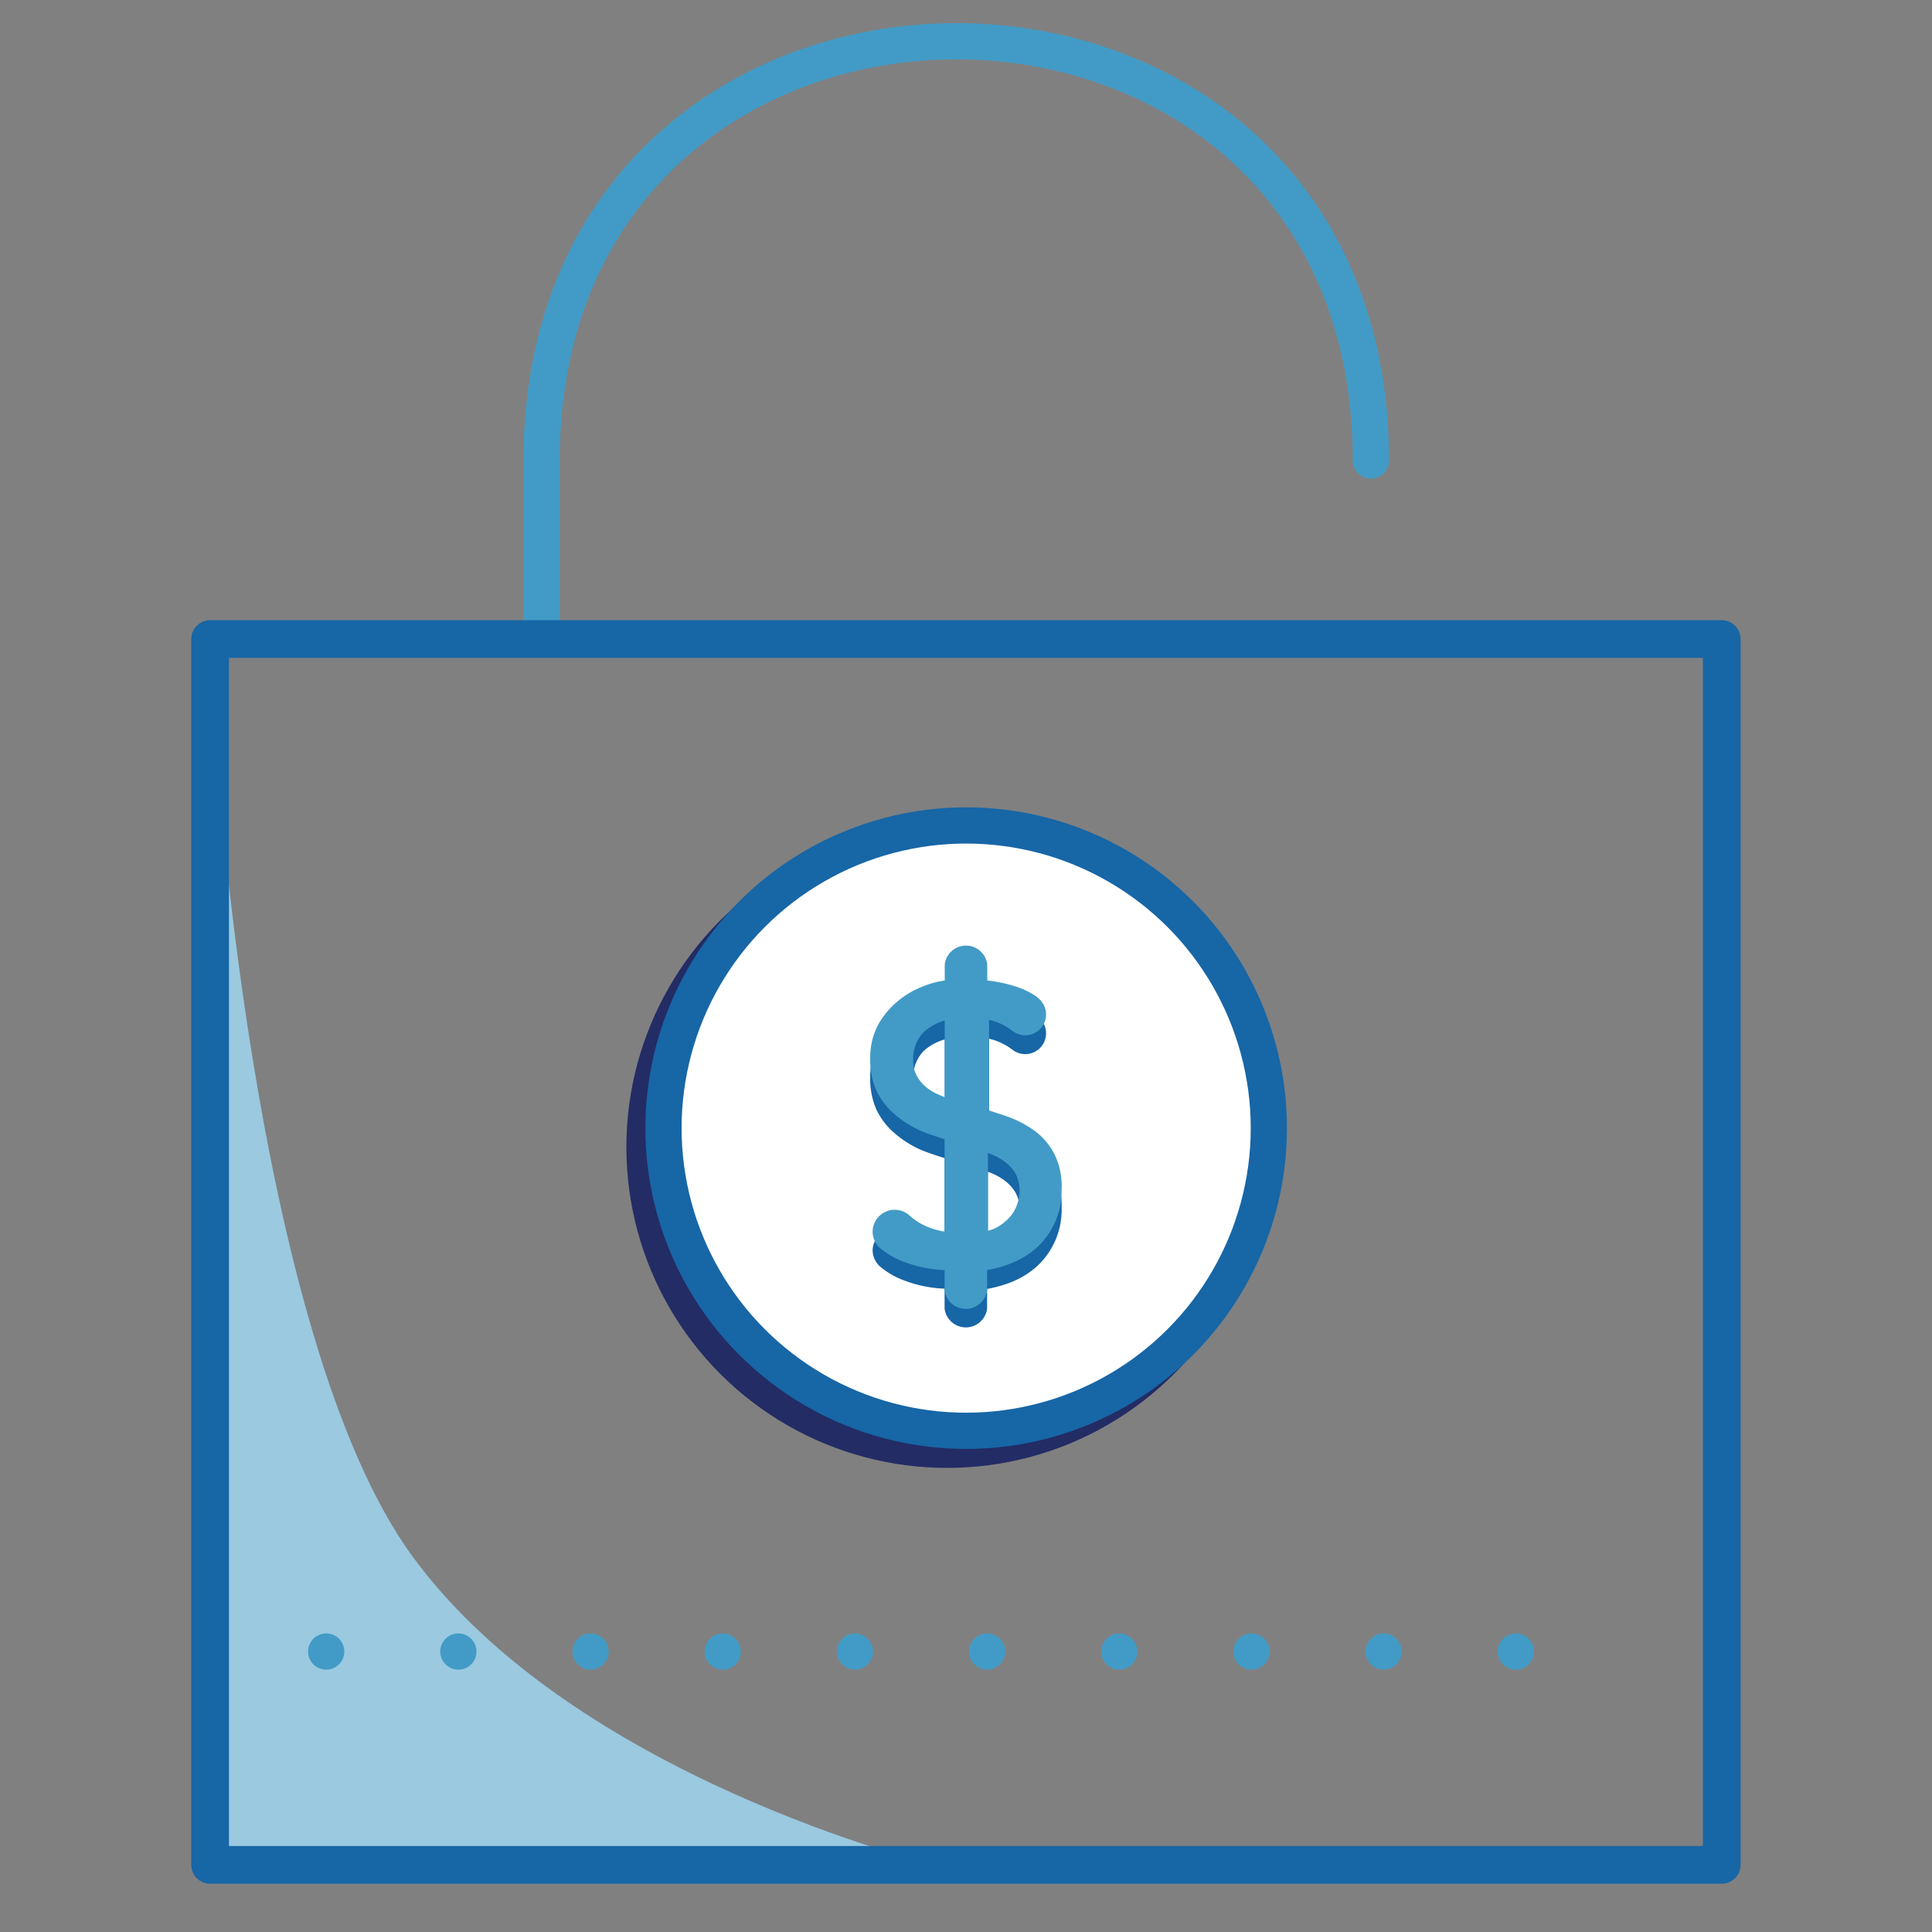
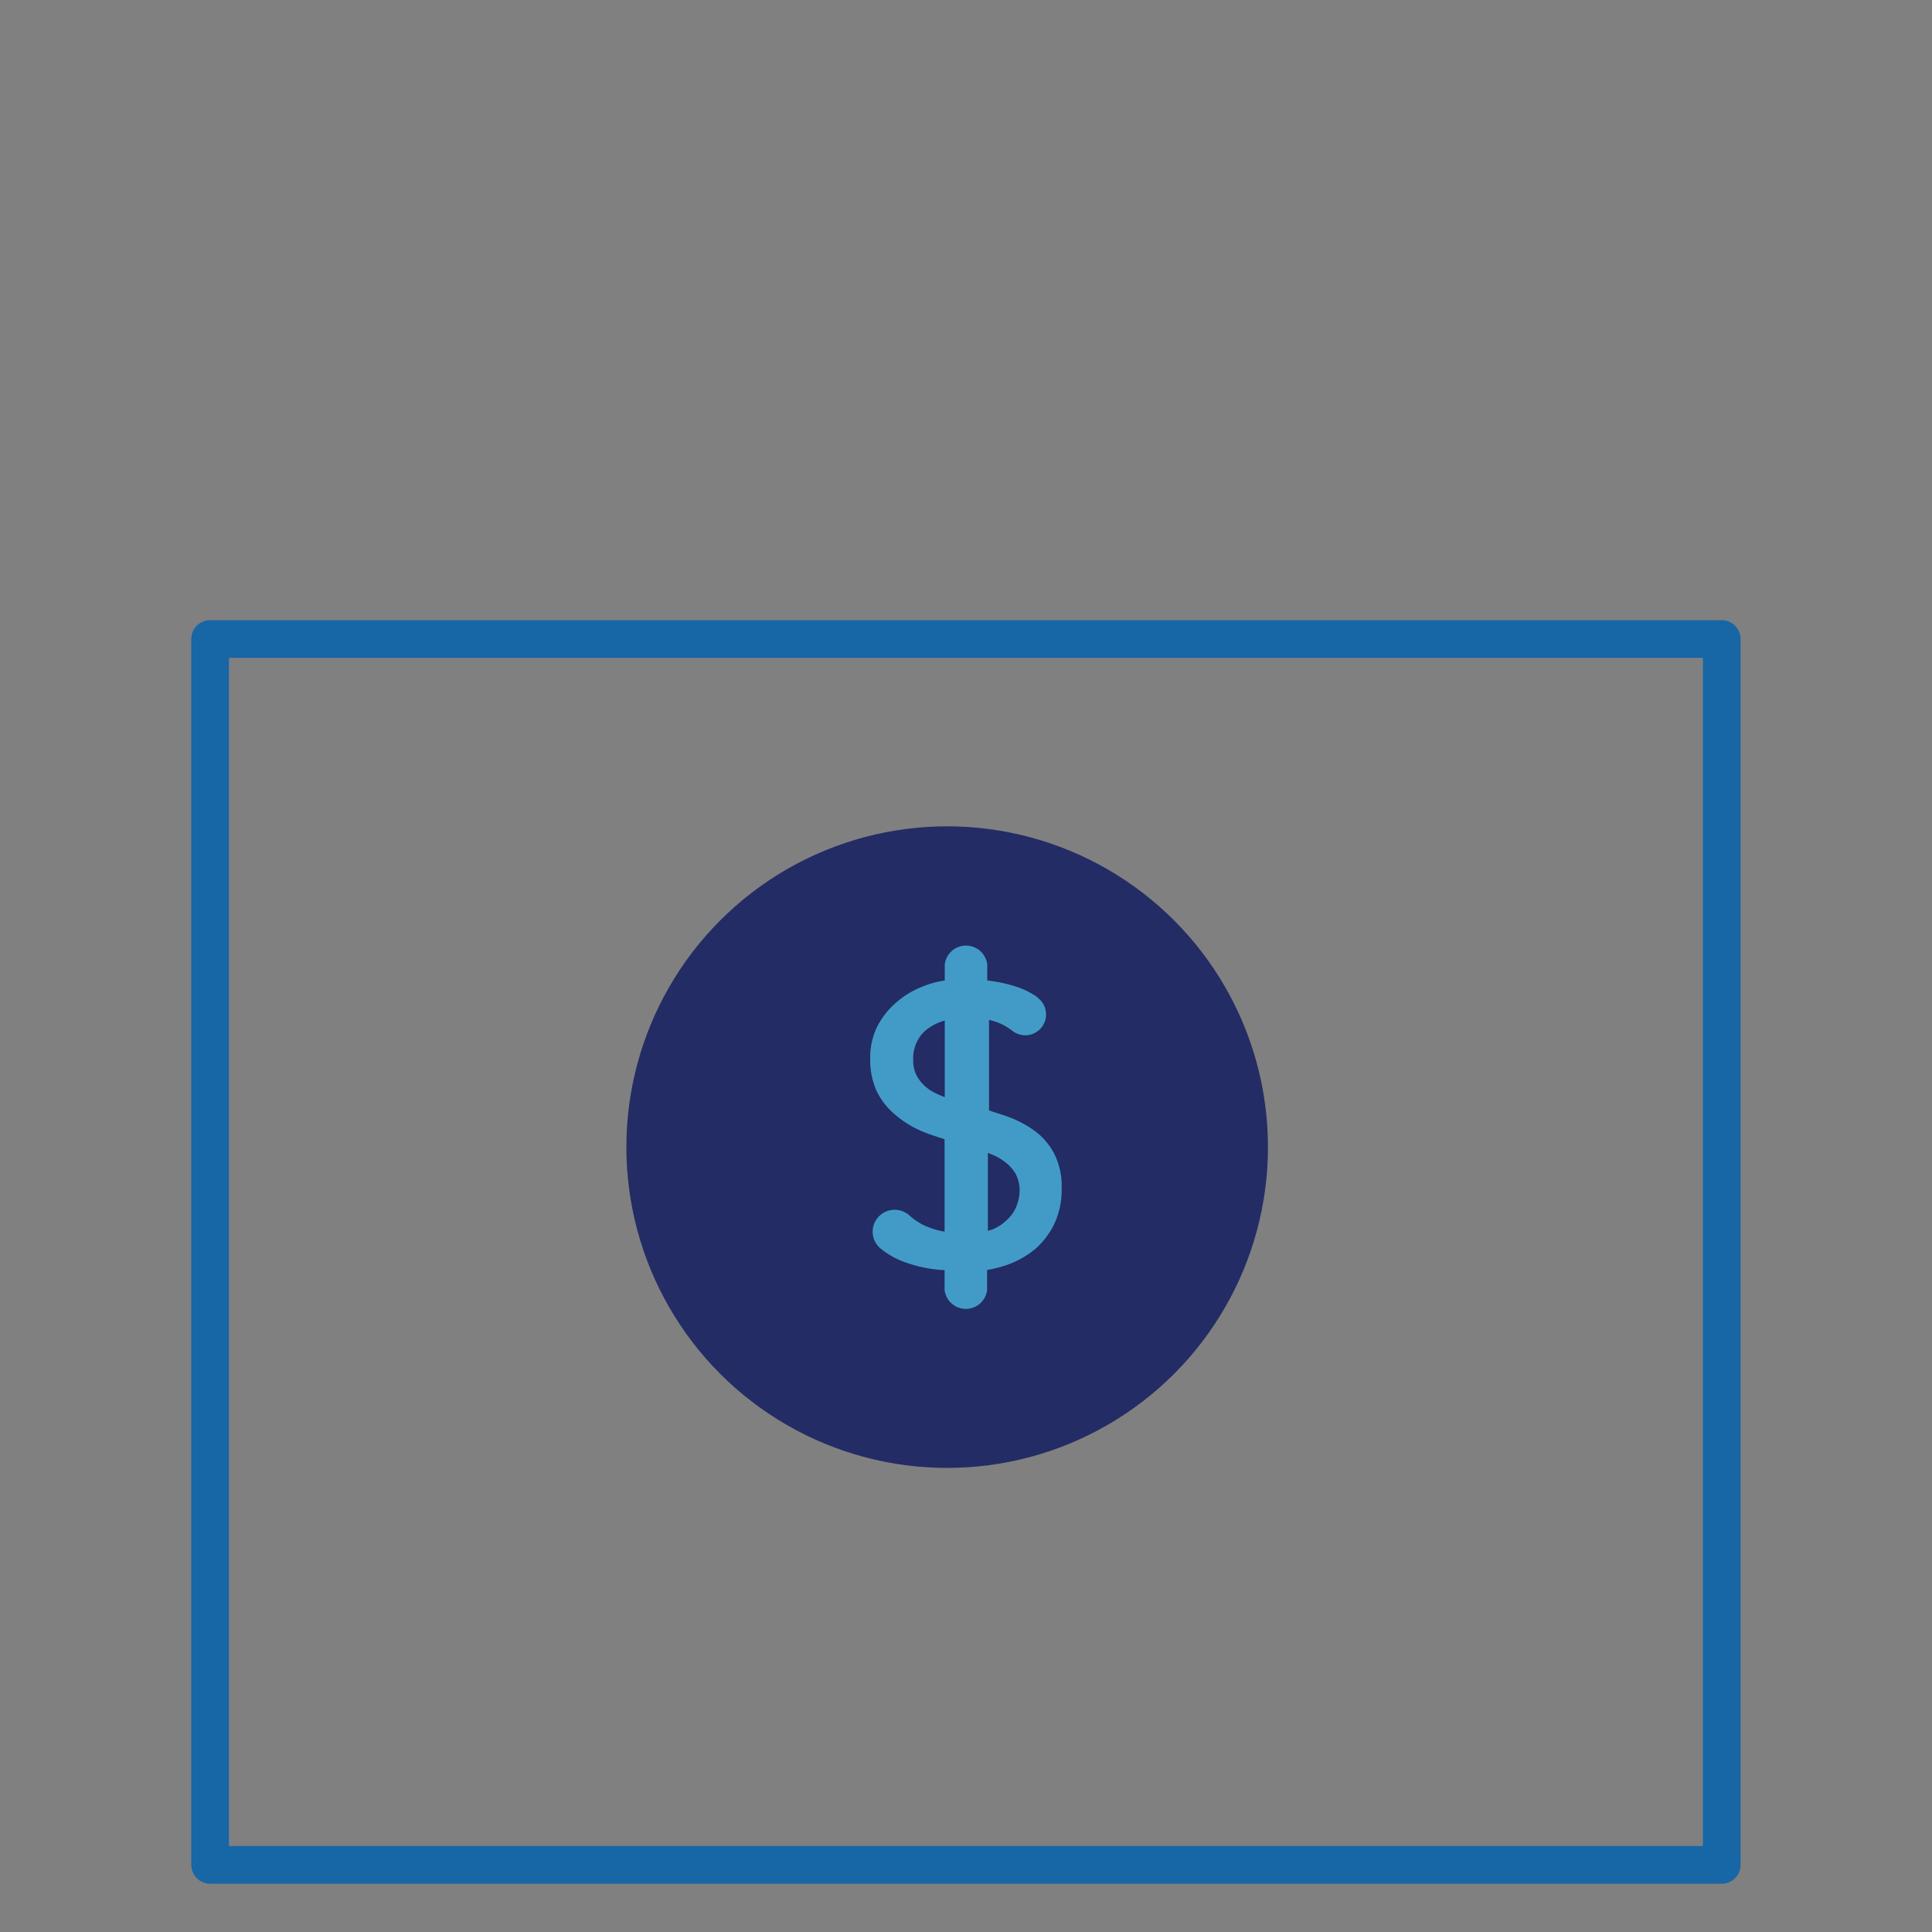
<svg xmlns="http://www.w3.org/2000/svg" id="News" viewBox="0 0 120 120">
  <rect x="0" y="0" width="120" height="120" fill="#808080" stroke="none" />
  <defs>
    <style>.cls-1,.cls-5,.cls-8{fill:none;}.cls-1,.cls-8{stroke:#429bc6;}.cls-1,.cls-3,.cls-4,.cls-5,.cls-8{stroke-linecap:round;}.cls-1,.cls-3,.cls-4,.cls-5{stroke-linejoin:round;}.cls-1,.cls-3,.cls-4,.cls-8{stroke-width:2.25px;}.cls-2{fill:#9ac9e0;}.cls-3{fill:#232c65;stroke:#232c65;}.cls-4{fill:#fff;}.cls-4,.cls-5{stroke:#1766a6;}.cls-5{stroke-width:2.34px;}.cls-6{fill:#1766a6;}.cls-7{fill:#429bc6;}.cls-8{stroke-miterlimit:10;stroke-dasharray:0 8.21;}</style>
  </defs>
-   <path class="cls-1" d="M85.15,28.61c0-34.73-51.51-34.73-51.51,0v11" />
-   <path class="cls-2" d="M13.35,45.45s2.22,37.47,12.27,51.22S58,115.84,58,115.84H13.35Z" />
  <circle class="cls-3" cx="58.83" cy="71.25" r="18.8" />
-   <circle class="cls-4" cx="60.01" cy="70.07" r="18.8" />
  <rect class="cls-5" x="13.05" y="39.69" width="93.89" height="76.14" />
-   <path class="cls-6" d="M65.5,72.88a4.05,4.05,0,0,0-1.18-1.42,7,7,0,0,0-1.72-.93c-.39-.14-.8-.26-1.17-.39V64.52a3.25,3.25,0,0,1,.84.3,3.58,3.58,0,0,1,.59.36,1.28,1.28,0,0,0,1.64-2,1.39,1.39,0,0,0-.27-.21,5.1,5.1,0,0,0-1.06-.49,7.84,7.84,0,0,0-1.85-.4v-1a1.33,1.33,0,0,0-2.64,0v1a7,7,0,0,0-1.41.39,5.53,5.53,0,0,0-1.63,1,5,5,0,0,0-1.17,1.5,4.41,4.41,0,0,0-.42,2,4.65,4.65,0,0,0,.41,2,4.41,4.41,0,0,0,1.17,1.47,6.4,6.4,0,0,0,1.62,1c.44.18.93.34,1.42.49v5.75a4.94,4.94,0,0,1-1.39-.46,3.82,3.82,0,0,1-.82-.58,1.37,1.37,0,0,0-1.93.16,1.35,1.35,0,0,0-.33.9,1.38,1.38,0,0,0,.5,1,4.93,4.93,0,0,0,1.46.83,7.69,7.69,0,0,0,2.51.51v1.24a1.33,1.33,0,0,0,2.64,0V80.06a8.5,8.5,0,0,0,1.25-.33,5.42,5.42,0,0,0,1.76-1A4.77,4.77,0,0,0,65.94,75,4.46,4.46,0,0,0,65.5,72.88Zm-4.14-.1.21.08a3.84,3.84,0,0,1,.9.52,2.52,2.52,0,0,1,.62.72,2.21,2.21,0,0,1,.24,1,2.72,2.72,0,0,1-.23,1.08,2.25,2.25,0,0,1-.6.8,2.9,2.9,0,0,1-.88.57l-.26.07Zm-2.68-3.46-.4-.16a3.25,3.25,0,0,1-.81-.51,2.22,2.22,0,0,1-.55-.7,2,2,0,0,1-.2-.94,2.36,2.36,0,0,1,.68-1.76,3.32,3.32,0,0,1,1.28-.69Z" />
  <path class="cls-7" d="M65.5,71.7a4.14,4.14,0,0,0-1.18-1.42,6.63,6.63,0,0,0-1.72-.92c-.39-.14-.8-.26-1.17-.39V63.35a3.63,3.63,0,0,1,.84.29,4.49,4.49,0,0,1,.59.37,1.28,1.28,0,0,0,1.64-2,1.39,1.39,0,0,0-.27-.21,5.14,5.14,0,0,0-1.06-.5,9,9,0,0,0-1.85-.4v-1a1.33,1.33,0,0,0-2.64,0v1a5.92,5.92,0,0,0-1.41.39,5.53,5.53,0,0,0-1.63,1,5,5,0,0,0-1.17,1.5,4.41,4.41,0,0,0-.42,2,4.67,4.67,0,0,0,.41,2,4.41,4.41,0,0,0,1.17,1.47,6.37,6.37,0,0,0,1.62,1c.44.19.93.34,1.42.5v5.74a4.92,4.92,0,0,1-1.39-.45,4.21,4.21,0,0,1-.82-.58,1.37,1.37,0,0,0-1.93.15,1.35,1.35,0,0,0,.17,1.93,4.93,4.93,0,0,0,1.46.83,8.25,8.25,0,0,0,2.51.51v1.24a1.33,1.33,0,0,0,2.64,0V78.88a7.39,7.39,0,0,0,1.25-.32,5.6,5.6,0,0,0,1.76-1,4.82,4.82,0,0,0,1.18-1.58,4.88,4.88,0,0,0,.44-2.09A4.52,4.52,0,0,0,65.5,71.7Zm-4.14-.09.21.08a3.52,3.52,0,0,1,.9.52,2.48,2.48,0,0,1,.62.71,2.24,2.24,0,0,1,.24,1A2.69,2.69,0,0,1,63.1,75a2.29,2.29,0,0,1-.6.81,2.7,2.7,0,0,1-.88.56l-.26.08Zm-2.68-3.46-.4-.17a3,3,0,0,1-.81-.5,2.47,2.47,0,0,1-.55-.7,2.07,2.07,0,0,1-.2-.94,2.34,2.34,0,0,1,.68-1.76,3.2,3.2,0,0,1,1.28-.69Z" />
-   <line class="cls-8" x1="20.26" y1="102.58" x2="102.23" y2="102.58" />
</svg>